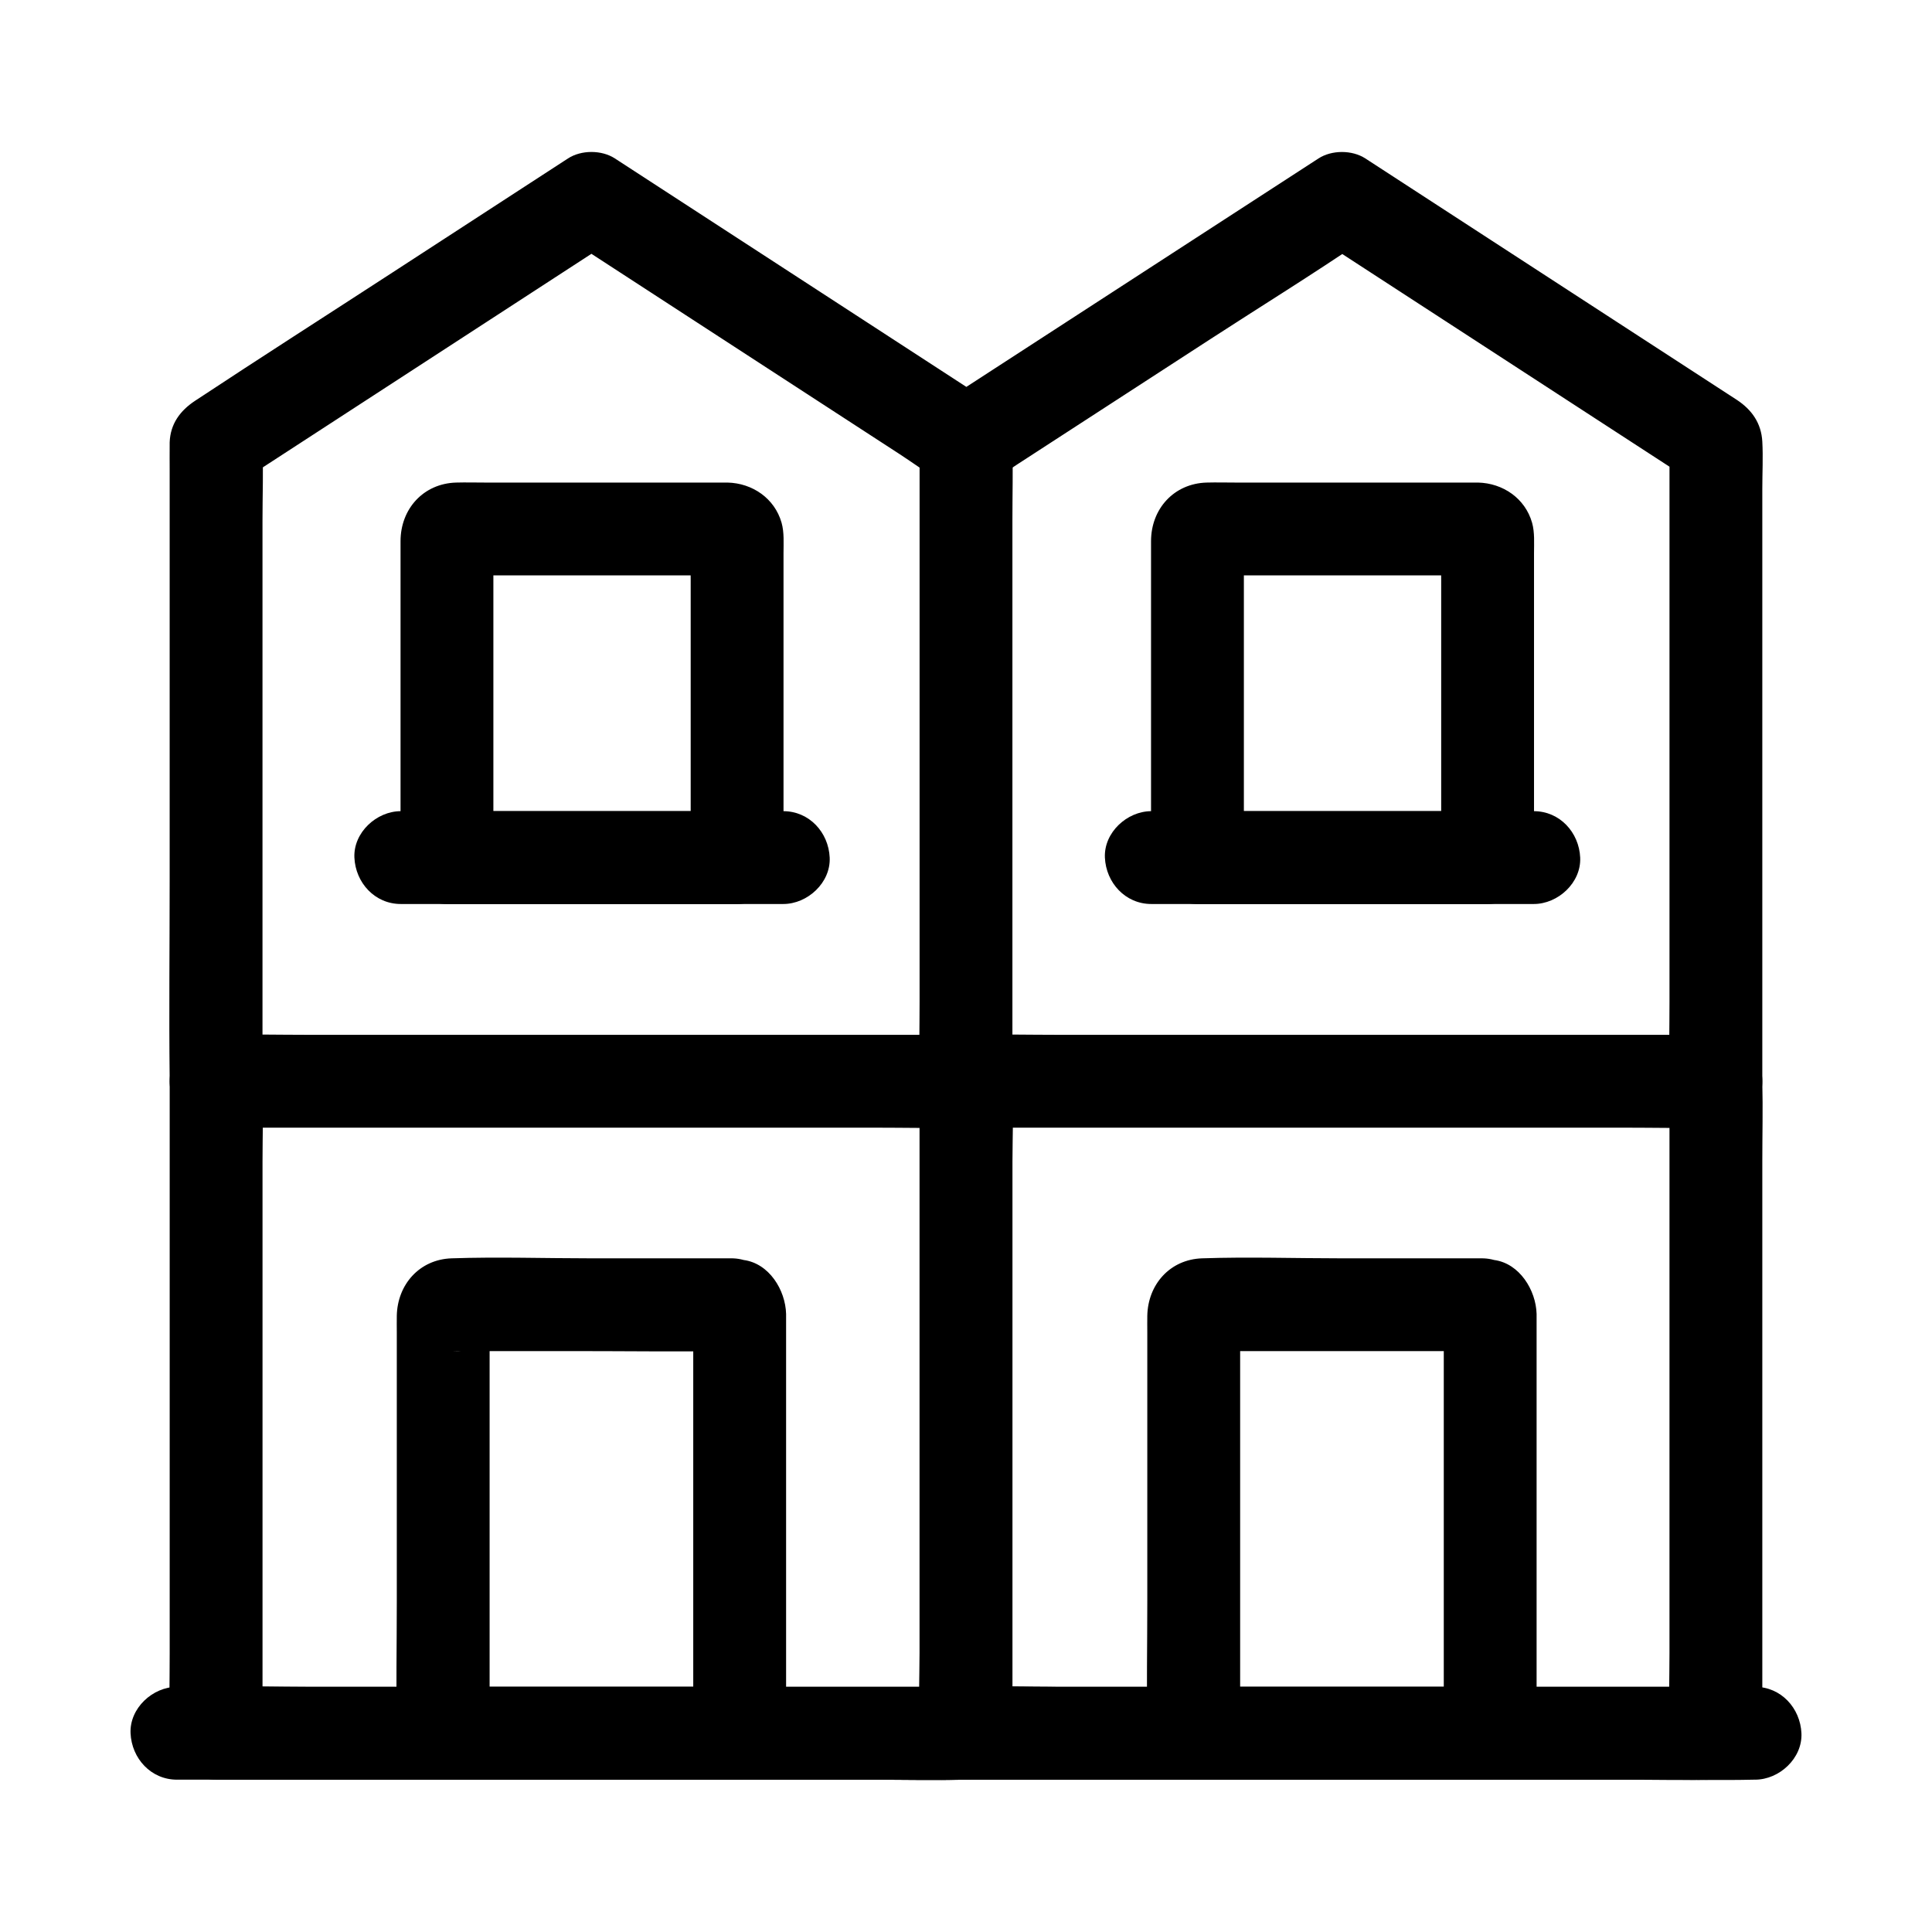
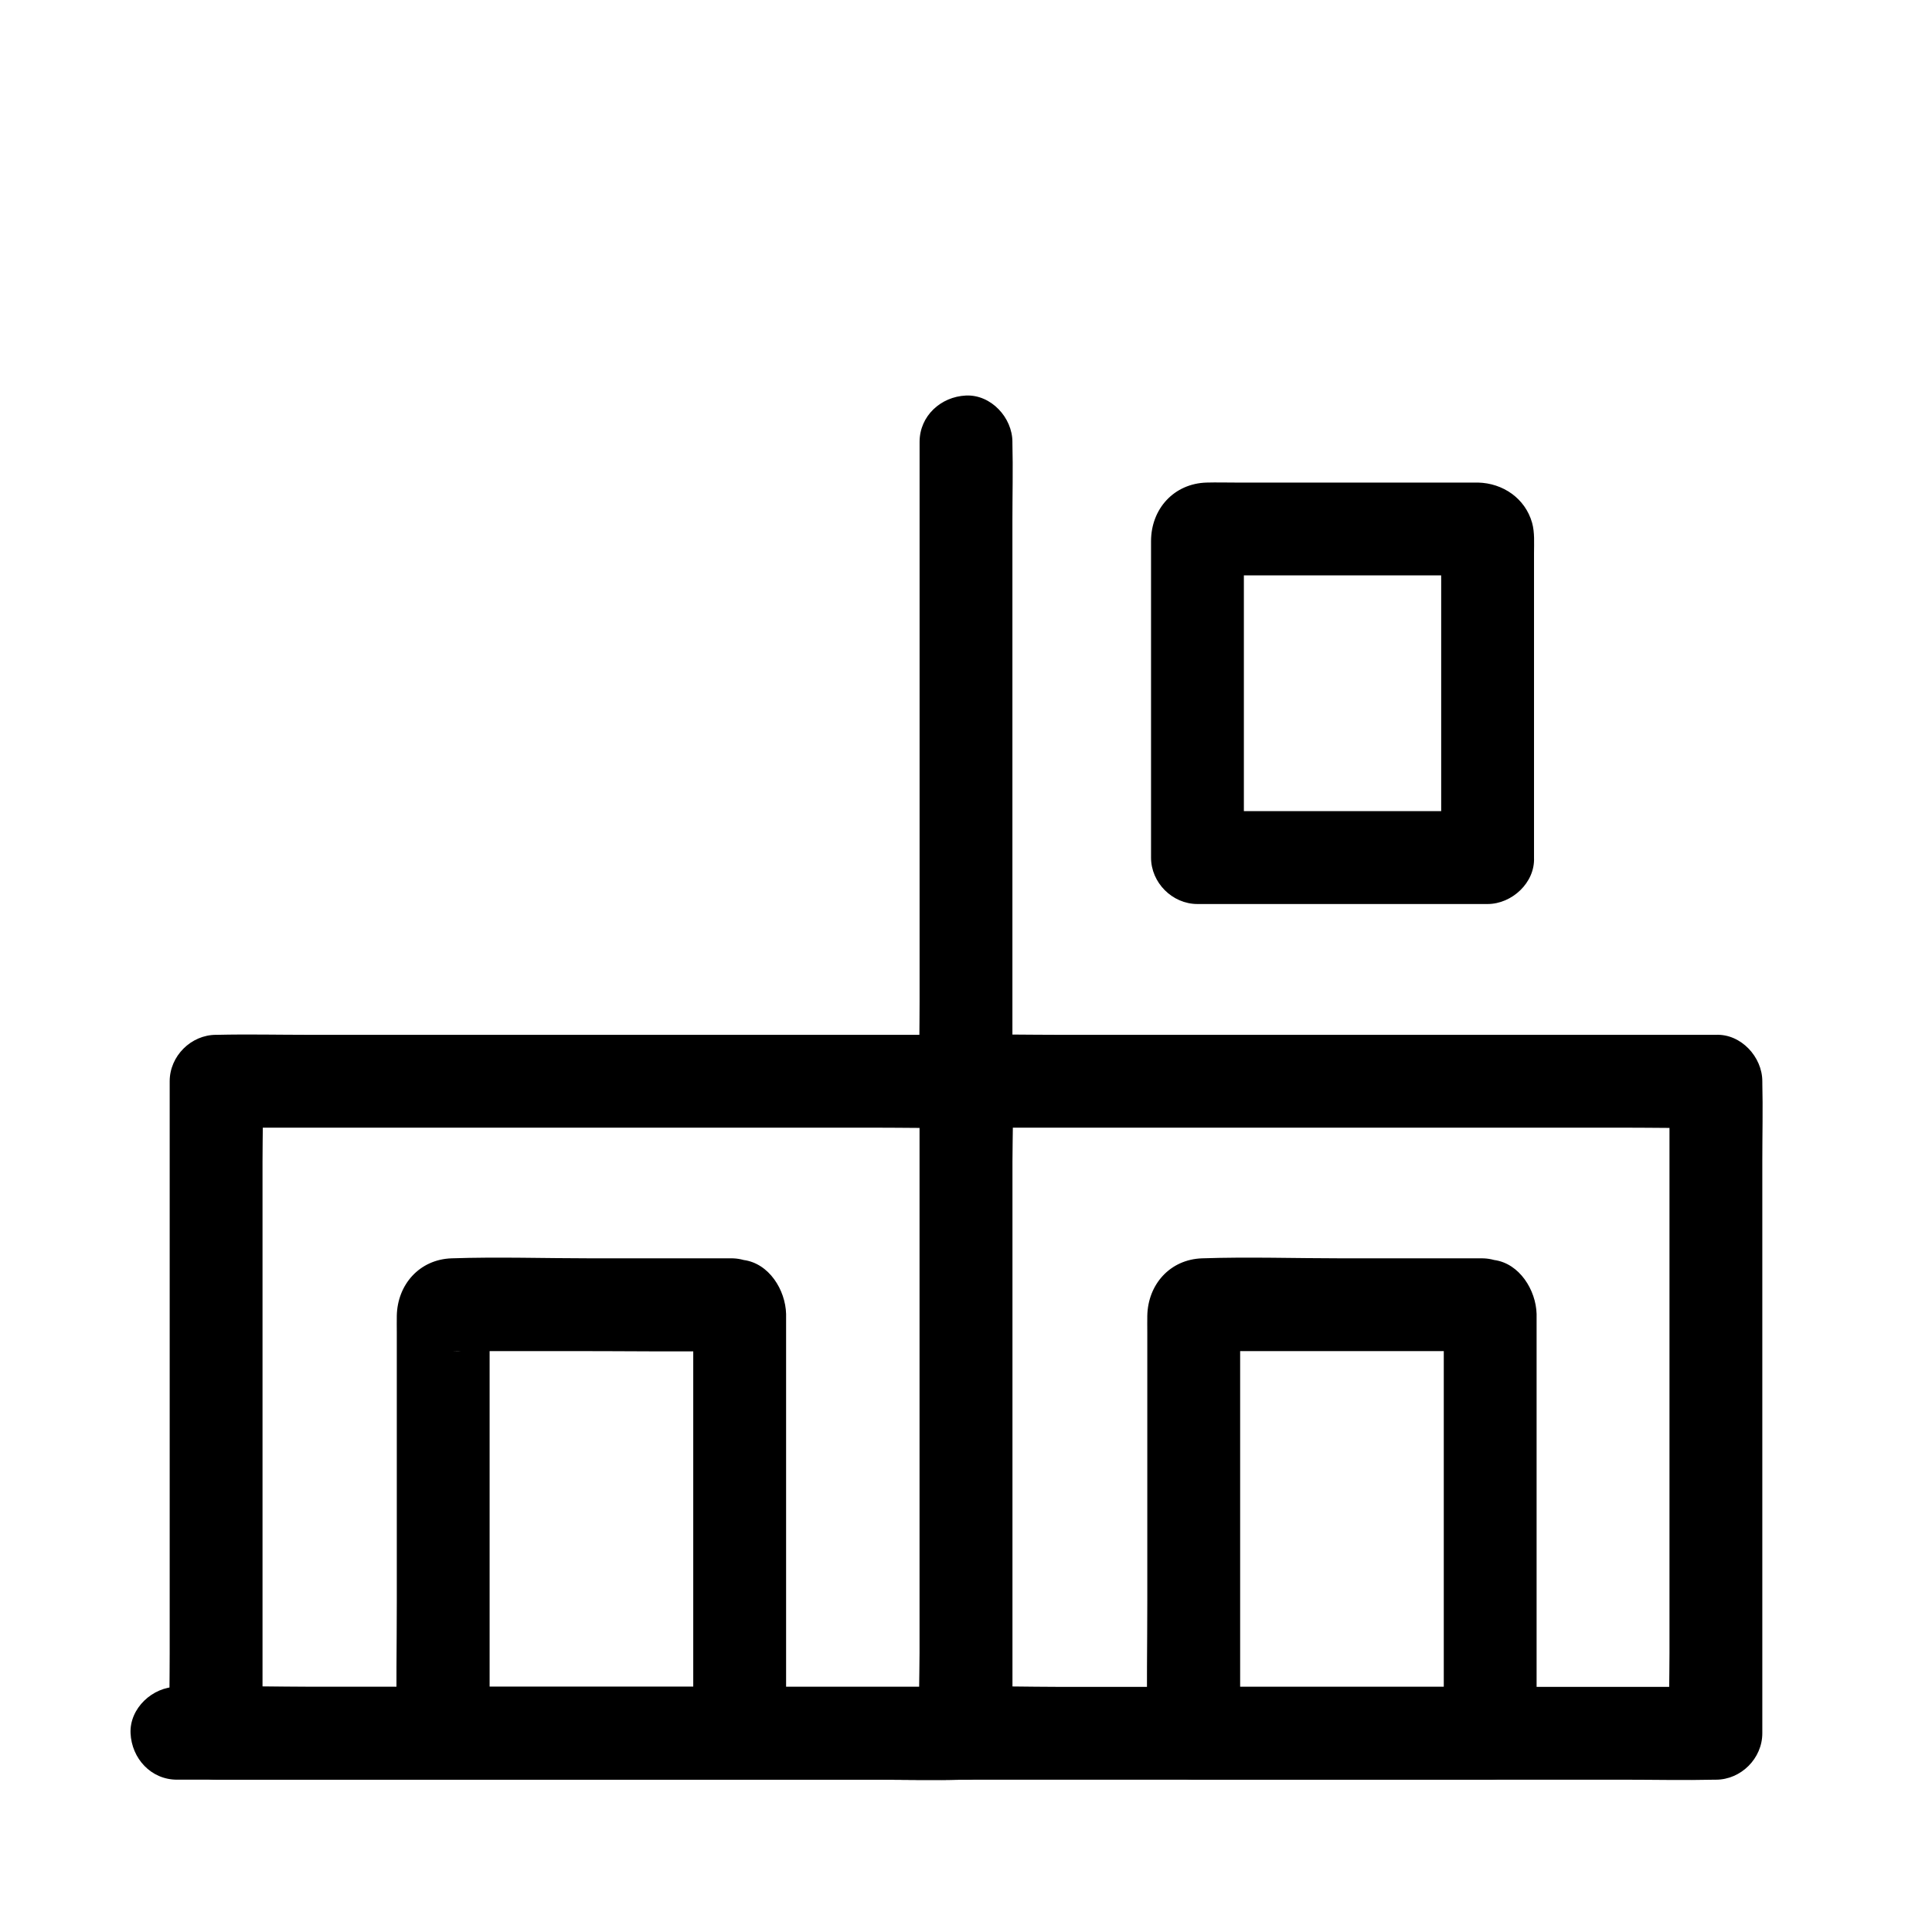
<svg xmlns="http://www.w3.org/2000/svg" fill="#000000" width="800px" height="800px" version="1.1" viewBox="144 144 512 512">
  <g>
    <path d="m387.7 430.54v17.219 41.113 49.984 43.219c0 6.965-0.25 13.988 0 20.953 0.004 0.102 0 0.207 0 0.309l12.301-12.301h-19.828-47.355-57.516-49.52c-8.043 0-16.137-0.277-24.176 0-0.113 0.004-0.227 0-0.336 0 4.098 4.098 8.203 8.203 12.301 12.301v-17.219-41.113-49.984-43.219c0-6.965 0.25-13.988 0-20.953-0.004-0.102 0-0.207 0-0.309-4.098 4.098-8.203 8.203-12.301 12.301h19.828 47.355 57.516 49.52c8.055 0 16.129 0.188 24.176 0 0.113-0.004 0.227 0 0.336 0 6.434 0 12.594-5.656 12.301-12.301-0.301-6.668-5.402-12.301-12.301-12.301h-19.828-47.355-57.516-49.52c-8.055 0-16.129-0.188-24.176 0-0.113 0.004-0.227 0-0.336 0-6.648 0-12.301 5.633-12.301 12.301v17.219 41.113 49.984 43.219c0 6.977-0.172 13.977 0 20.953 0.004 0.102 0 0.207 0 0.309 0 6.648 5.633 12.301 12.301 12.301h19.828 47.355 57.516 49.52c8.055 0 16.129 0.188 24.176 0 0.113-0.004 0.227 0 0.336 0 6.648 0 12.301-5.633 12.301-12.301v-17.219-41.113-49.984-43.219c0-6.977 0.172-13.977 0-20.953-0.004-0.102 0-0.207 0-0.309 0-6.434-5.656-12.594-12.301-12.301-6.668 0.297-12.301 5.406-12.301 12.301z" />
    <path d="m400 591.03h-20.781-49.91-60.395-52.23c-8.469 0-16.961-0.195-25.422 0-0.121 0.004-0.242 0-0.363 0-6.434 0-12.594 5.656-12.301 12.301 0.301 6.668 5.402 12.301 12.301 12.301h20.781 49.91 60.395 52.23c8.469 0 16.961 0.195 25.422 0 0.121-0.004 0.242 0 0.363 0 6.434 0 12.594-5.656 12.301-12.301-0.301-6.66-5.406-12.301-12.301-12.301z" />
    <path d="m412.3 430.53v-16.871-40.508-48.746-42.375c0-6.863 0.172-13.758 0-20.613v-0.297c0-6.434-5.656-12.594-12.301-12.301-6.668 0.301-12.301 5.402-12.301 12.301v16.871 40.508 48.746 42.375c0 6.863-0.172 13.758 0 20.613v0.297c0 6.434 5.656 12.594 12.301 12.301 6.668-0.301 12.301-5.402 12.301-12.301z" />
    <path d="m337.8 477.47h-37.062c-12.328 0-24.738-0.418-37.059 0-8.52 0.289-14.367 6.957-14.523 15.238-0.031 1.465 0 2.934 0 4.394v18.32 52.91c0 11.473-0.215 22.973 0 34.449 0.004 0.184 0 0.367 0 0.551 0 6.648 5.633 12.301 12.301 12.301h68.766 9.801c6.648 0 12.301-5.633 12.301-12.301v-39.664-60.719-8.816c0-0.645 0.02-1.289 0-1.934-0.172-6.312-4.469-13.379-11.254-14.289-3.434-0.461-6.352-0.59-9.477 1.238-2.555 1.492-4.984 4.418-5.652 7.352-0.719 3.148-0.562 6.68 1.238 9.477 1.598 2.481 4.277 5.238 7.352 5.652 1.289 0.172 2.574 0.344 3.863 0.516-2.07-0.562-4.137-1.121-6.211-1.676 0.379 0.102 0.703 0.297 0.98 0.57-1.473-1.473-2.941-2.941-4.414-4.414 0.117 0.148 0.23 0.301 0.348 0.449-0.457-1.691-0.914-3.391-1.379-5.082v0.023c-0.012 0.035 0.004 0.078 0 0.113-0.023 0.188 0.012 0.391 0 0.574-0.031 0.715 0 1.434 0 2.141v7.945 26.508 60.16 13.863c4.098-4.098 8.203-8.203 12.301-12.301h-68.766-9.801c4.098 4.098 8.203 8.203 12.301 12.301v-27.637-52.336-21.02c0-3.254 0.473-6.914 0-10.145-0.012-0.055 0.023-0.145 0-0.195v-0.004c0-0.453-0.059-0.012-0.184 1.332-0.602 4.469-0.965 9.277-9.883 8.738h0.098c0.453 0.031 0.922 0 1.379 0h6.637 23.543c13.875 0 27.762 0.184 41.637 0 0.27-0.004 0.547 0 0.816 0 6.434 0 12.594-5.656 12.301-12.301-0.297-6.652-5.406-12.285-12.297-12.285z" />
-     <path d="m339.34 358.96h-67.262-9.629l12.301 12.301v-28.895-45.645-7.598c0-0.699 0.023-1.398 0-2.09-0.078-2.277-0.867 3.211-0.145 1.496-1.055 1.812-2.109 3.617-3.164 5.426 0.195-0.328 0.457-0.59 0.789-0.789-1.812 1.055-3.617 2.109-5.426 3.164 2.106-0.891-3.731 0.074-1.648 0.145 0.551 0.016 1.105 0 1.656 0h5.875 19.465 40.156c1.438 0 2.883 0.043 4.324 0 5.664-0.184-9.387-15.23-9.594-9.578-0.133 3.547 0 7.129 0 10.68v42.668 31.02c0 6.434 5.656 12.594 12.301 12.301 6.668-0.301 12.301-5.402 12.301-12.301v-51.961-28.699c0-2.637 0.211-5.523-0.516-8.082-1.844-6.469-7.75-10.488-14.32-10.637-0.906-0.02-1.812 0-2.715 0h-61.559c-2.535 0-5.082-0.07-7.617 0-8.707 0.234-14.766 6.981-14.766 15.539v23.254 59.355 1.238c0 6.648 5.633 12.301 12.301 12.301h67.262 9.629c6.434 0 12.594-5.656 12.301-12.301-0.297-6.68-5.402-12.312-12.301-12.312z" />
-     <path d="m250.22 383.57h34.27 54.594 12.492c6.434 0 12.594-5.656 12.301-12.301-0.301-6.668-5.402-12.301-12.301-12.301h-34.27-54.594-12.492c-6.434 0-12.594 5.656-12.301 12.301 0.301 6.66 5.402 12.301 12.301 12.301z" />
    <path d="m586.43 430.54v17.219 41.113 49.984 43.219c0 6.965-0.25 13.988 0 20.953 0.004 0.102 0 0.207 0 0.309 4.098-4.098 8.203-8.203 12.301-12.301h-19.828-47.355-57.516-49.52c-8.043 0-16.137-0.277-24.176 0-0.113 0.004-0.227 0-0.336 0l12.301 12.301v-17.219-41.113-49.984-43.219c0-6.965 0.25-13.988 0-20.953-0.004-0.102 0-0.207 0-0.309-4.098 4.098-8.203 8.203-12.301 12.301h19.828 47.355 57.516 49.52c8.055 0 16.129 0.188 24.176 0 0.113-0.004 0.227 0 0.336 0 6.434 0 12.594-5.656 12.301-12.301-0.301-6.668-5.402-12.301-12.301-12.301h-19.828-47.355-57.516-49.52c-8.055 0-16.129-0.188-24.176 0-0.113 0.004-0.227 0-0.336 0-6.648 0-12.301 5.633-12.301 12.301v17.219 41.113 49.984 43.219c0 6.977-0.172 13.977 0 20.953 0.004 0.102 0 0.207 0 0.309 0 6.648 5.633 12.301 12.301 12.301h19.828 47.355 57.516 49.52c8.055 0 16.129 0.188 24.176 0 0.113-0.004 0.227 0 0.336 0 6.648 0 12.301-5.633 12.301-12.301v-17.219-41.113-49.984-43.219c0-6.977 0.172-13.977 0-20.953-0.004-0.102 0-0.207 0-0.309 0-6.434-5.656-12.594-12.301-12.301-6.66 0.297-12.301 5.406-12.301 12.301z" />
-     <path d="m609.1 591.03h-20.781-49.91-60.395-52.23c-8.469 0-16.961-0.195-25.422 0-0.121 0.004-0.242 0-0.363 0-6.434 0-12.594 5.656-12.301 12.301 0.301 6.668 5.402 12.301 12.301 12.301h20.781 49.91 60.395 52.23c8.469 0 16.961 0.195 25.422 0 0.121-0.004 0.242 0 0.363 0 6.434 0 12.594-5.656 12.301-12.301-0.301-6.66-5.402-12.301-12.301-12.301z" />
-     <path d="m611.03 430.53v-44.02-81.469-31.512c0-4.148 0.227-8.367 0-12.512-0.27-4.875-2.785-8.43-6.731-11.035-0.855-0.566-1.723-1.117-2.582-1.676-3.266-2.121-6.527-4.246-9.797-6.367-10.465-6.801-20.93-13.605-31.395-20.402-17.91-11.641-35.812-23.277-53.723-34.918-0.324-0.211-0.645-0.418-0.969-0.629-3.512-2.281-8.906-2.277-12.418 0-11.168 7.246-22.336 14.496-33.512 21.738-17.883 11.602-35.77 23.207-53.652 34.809l-12.281 7.969c2.07-0.562 4.137-1.121 6.211-1.676h-0.184c2.07 0.562 4.137 1.121 6.211 1.676-11.199-7.281-22.402-14.559-33.598-21.84-17.824-11.586-35.656-23.172-53.48-34.762-4.059-2.637-8.117-5.277-12.184-7.918-3.512-2.281-8.906-2.281-12.418 0-15.477 10.062-30.961 20.121-46.441 30.18-17.461 11.352-35.016 22.566-52.395 34.051-3.926 2.594-6.555 6.09-6.731 11.035-0.012 0.297 0.004 0.594 0 0.891-0.023 2.156 0 4.309 0 6.461v27.531 81.004c0 17.52-0.195 35.055 0 52.574 0.004 0.27 0 0.543 0 0.816 0 6.434 5.656 12.594 12.301 12.301 6.668-0.301 12.301-5.402 12.301-12.301v-16.855-40.477-48.707-42.348c0-6.848 0.25-13.758 0-20.602-0.004-0.098 0-0.195 0-0.289-2.031 3.543-4.059 7.078-6.09 10.621 11.172-7.262 22.348-14.523 33.516-21.781 17.891-11.625 35.777-23.254 53.668-34.879 4.094-2.66 8.191-5.324 12.285-7.984h-12.418c11.395 7.41 22.793 14.812 34.188 22.223 17.91 11.641 35.816 23.281 53.727 34.918 3.731 2.426 7.394 5.176 11.293 7.336 7.891 4.379 13.785-0.699 19.945-4.695 17.012-11.039 34.031-22.074 51.047-33.117 13.465-8.738 27.164-17.199 40.434-26.23 0.223-0.152 0.453-0.289 0.676-0.438h-12.418c11.184 7.266 22.363 14.535 33.543 21.801 17.801 11.566 35.598 23.133 53.398 34.707 4.055 2.633 8.109 5.269 12.164 7.902-2.031-3.543-4.059-7.078-6.09-10.621v16.879 40.531 48.777 42.406c0 6.867-0.172 13.762 0 20.629v0.297c0 6.434 5.656 12.594 12.301 12.301 6.66-0.305 12.297-5.406 12.297-12.305z" />
    <path d="m536.69 477.47h-37.062c-12.328 0-24.738-0.418-37.059 0-8.512 0.289-14.367 6.926-14.523 15.238-0.031 1.465 0 2.934 0 4.394v18.32 52.91c0 11.473-0.215 22.973 0 34.449 0.004 0.184 0 0.367 0 0.551 0 6.648 5.633 12.301 12.301 12.301h68.766 9.801c6.648 0 12.301-5.633 12.301-12.301v-39.664-60.719-8.816c0-0.645 0.02-1.289 0-1.934-0.172-6.269-4.496-13.383-11.254-14.289-3.434-0.461-6.352-0.59-9.477 1.238-2.555 1.492-4.984 4.418-5.652 7.352-0.719 3.148-0.562 6.68 1.238 9.477 1.598 2.481 4.277 5.238 7.352 5.652 1.289 0.172 2.574 0.344 3.863 0.516-2.07-0.562-4.137-1.121-6.211-1.676 0.176 0.074 0.355 0.148 0.531 0.227-1.664-2.898-3.324-5.801-4.988-8.699v0.023c-0.004 0.039 0.004 0.078 0 0.113-0.023 0.188 0.012 0.391 0 0.574-0.035 0.707 0 1.434 0 2.141v7.945 26.508 60.16 13.863c4.098-4.098 8.203-8.203 12.301-12.301h-68.766-9.801c4.098 4.098 8.203 8.203 12.301 12.301v-37.781-60.027-9.859c0-0.922 0.016-1.844 0-2.766-0.004-0.223 0.016-0.449 0-0.676-0.082-1.52-1.039 4.051-0.137 1.918-1.055 1.812-2.109 3.617-3.164 5.426 2.344-3.035-9.84 2.352-6.356 2.5 0.488 0.02 0.98 0 1.461 0h5.293 17.781 39.883 9.277c6.434 0 12.594-5.656 12.301-12.301-0.297-6.656-5.402-12.289-12.301-12.289z" />
    <path d="m538.23 358.96h-67.262-9.629l12.301 12.301v-28.895-45.645-7.598c0-0.699 0.023-1.398 0-2.09-0.078-2.277-0.867 3.211-0.145 1.496-1.055 1.812-2.109 3.617-3.164 5.426 0.195-0.328 0.457-0.59 0.789-0.789-1.812 1.055-3.617 2.109-5.426 3.164 2.106-0.891-3.731 0.074-1.648 0.145 0.551 0.016 1.105 0 1.656 0h5.875 19.465 40.156c1.438 0 2.883 0.043 4.324 0 5.664-0.184-9.387-15.23-9.594-9.578-0.133 3.547 0 7.129 0 10.68v42.668 31.02c0 6.434 5.656 12.594 12.301 12.301 6.668-0.301 12.301-5.402 12.301-12.301v-51.961-28.699c0-2.637 0.211-5.523-0.516-8.082-1.844-6.481-7.754-10.484-14.32-10.637-0.906-0.02-1.812 0-2.715 0h-61.559c-2.535 0-5.082-0.07-7.617 0-8.707 0.234-14.766 6.981-14.766 15.539v23.254 59.355 1.238c0 6.648 5.633 12.301 12.301 12.301h67.262 9.629c6.434 0 12.594-5.656 12.301-12.301-0.301-6.68-5.406-12.312-12.301-12.312z" />
-     <path d="m449.11 383.57h34.27 54.594 12.492c6.434 0 12.594-5.656 12.301-12.301-0.301-6.668-5.402-12.301-12.301-12.301h-34.27-54.594-12.492c-6.434 0-12.594 5.656-12.301 12.301 0.301 6.66 5.41 12.301 12.301 12.301z" />
  </g>
</svg>